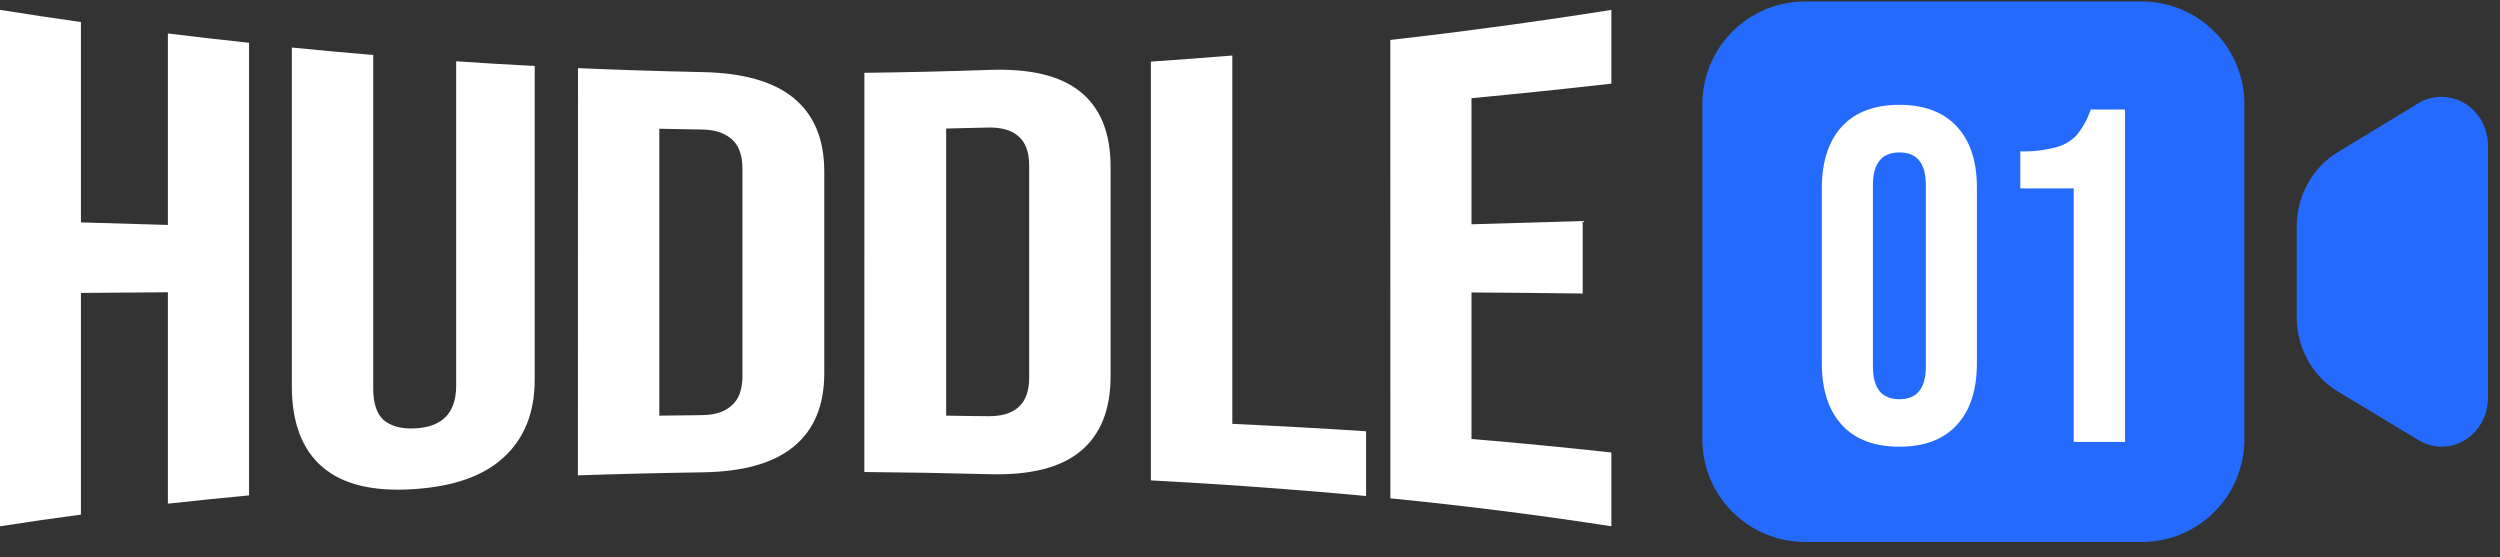
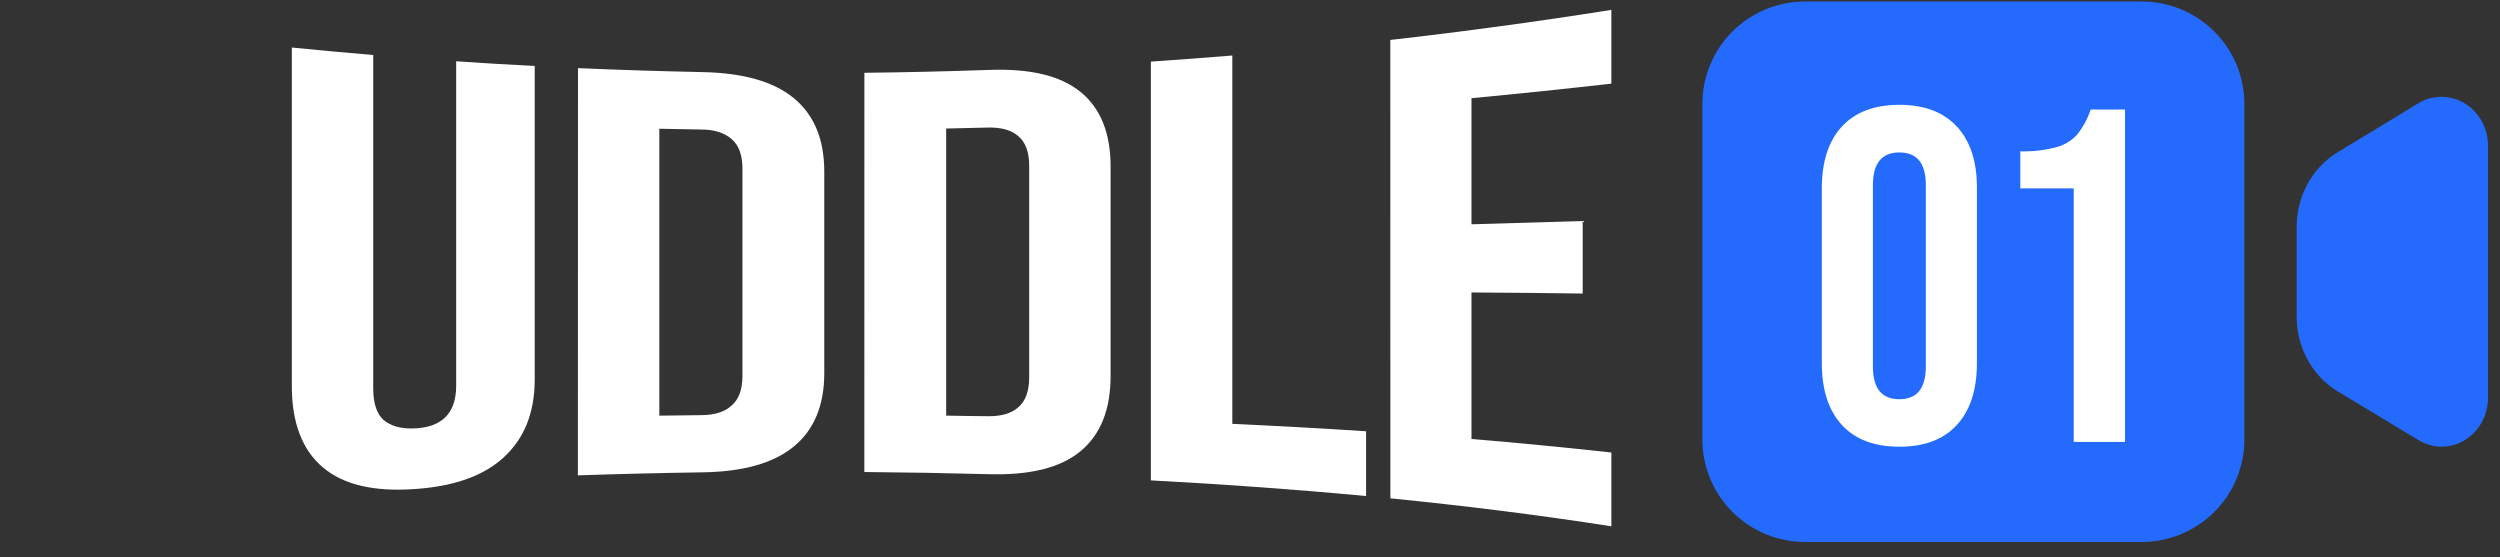
<svg xmlns="http://www.w3.org/2000/svg" width="148" height="33" viewBox="0 0 148 33" fill="none">
  <rect x="0" y="0" width="148" height="33" fill="#333333" stroke="none" />
-   <path d="M0 0.585C1.595 0.839 3.192 1.079 4.791 1.305V13.167C6.506 13.219 8.222 13.268 9.939 13.316C9.939 9.539 9.939 5.76 9.939 1.981C11.537 2.179 13.139 2.363 14.743 2.533C14.743 11.461 14.743 20.393 14.743 29.327C13.141 29.476 11.539 29.64 9.939 29.818V17.302C8.22 17.313 6.504 17.326 4.791 17.341V30.464C3.192 30.677 1.595 30.908 0 31.156V0.585Z" fill="white" />
  <path d="M24.457 28.958C22.12 29.107 20.341 28.701 19.116 27.672C17.891 26.643 17.277 25.013 17.277 22.881C17.277 16.192 17.277 9.503 17.277 2.814C18.881 2.974 20.487 3.122 22.095 3.256C22.095 9.836 22.095 16.416 22.095 22.997C22.095 23.872 22.3 24.494 22.709 24.864C23.146 25.232 23.759 25.397 24.549 25.361C25.34 25.328 25.932 25.112 26.347 24.718C26.762 24.323 27.005 23.7 27.005 22.85C27.005 16.443 27.005 10.036 27.005 3.628C28.554 3.736 30.106 3.827 31.655 3.904C31.655 10.089 31.655 16.275 31.655 22.461C31.655 24.431 31.041 25.959 29.81 27.085C28.579 28.21 26.797 28.812 24.457 28.958Z" fill="white" />
  <path d="M34.217 4.033C36.673 4.14 39.131 4.218 41.591 4.268C43.992 4.318 45.795 4.82 46.996 5.813C48.197 6.806 48.797 8.249 48.797 10.158C48.797 14.136 48.797 18.113 48.797 22.089C48.797 23.998 48.196 25.446 46.993 26.433C45.793 27.424 43.992 27.926 41.591 27.962C39.131 27.998 36.671 28.058 34.211 28.141C34.215 20.104 34.217 12.068 34.217 4.033ZM41.492 24.577C42.283 24.577 42.883 24.393 43.292 24.025C43.732 23.661 43.95 23.076 43.953 22.265C43.953 18.171 43.953 14.077 43.953 9.981C43.953 9.17 43.732 8.582 43.295 8.218C42.858 7.854 42.283 7.667 41.494 7.667L39.032 7.622V24.607L41.492 24.577Z" fill="white" />
  <path d="M51.172 4.31C53.63 4.282 56.089 4.225 58.549 4.139C60.95 4.05 62.748 4.464 63.949 5.427C65.149 6.39 65.747 7.871 65.747 9.857C65.747 13.991 65.747 18.129 65.747 22.271C65.747 24.261 65.147 25.746 63.949 26.726C62.751 27.706 60.95 28.139 58.549 28.072C56.091 28.006 53.631 27.963 51.169 27.943L51.172 4.31ZM58.469 24.638C59.26 24.653 59.861 24.481 60.27 24.122C60.709 23.754 60.928 23.162 60.928 22.346C60.928 18.169 60.928 13.993 60.928 9.819C60.928 8.995 60.709 8.405 60.27 8.05C59.861 7.694 59.26 7.532 58.472 7.551L56.013 7.609V24.605C56.832 24.616 57.65 24.638 58.469 24.638Z" fill="white" />
  <path d="M68.132 3.647C69.74 3.539 71.347 3.418 72.953 3.286C72.953 10.556 72.953 17.825 72.953 25.093C75.595 25.214 78.235 25.36 80.872 25.531V29.366C76.632 28.966 72.386 28.665 68.132 28.439C68.133 20.174 68.133 11.91 68.132 3.647Z" fill="white" />
  <path d="M82.307 2.365C86.677 1.868 91.039 1.275 95.393 0.585V4.952C92.627 5.265 89.867 5.552 87.112 5.813V13.278L93.695 13.085V17.377C91.504 17.348 89.31 17.326 87.112 17.314V25.989C89.878 26.219 92.638 26.486 95.393 26.789V31.156C91.039 30.478 86.68 29.937 82.31 29.501C82.31 20.455 82.309 11.409 82.307 2.365Z" fill="white" />
  <path d="M126.782 0.086H106.866C105.252 0.086 103.704 0.725 102.563 1.863C101.422 3.002 100.781 4.545 100.781 6.155V26.017C100.781 27.627 101.422 29.17 102.563 30.308C103.704 31.447 105.252 32.086 106.866 32.086H126.782C128.396 32.086 129.943 31.447 131.085 30.308C132.226 29.17 132.867 27.627 132.867 26.017V6.155C132.867 4.545 132.226 3.002 131.085 1.863C129.943 0.725 128.396 0.086 126.782 0.086V0.086Z" fill="#246BFD" />
  <path d="M143.91 5.807C143.63 5.867 143.365 5.979 143.127 6.138L138.383 9.018C137.64 9.473 137.029 10.116 136.613 10.88C136.186 11.661 135.962 12.537 135.963 13.427V18.756C135.963 19.648 136.187 20.525 136.616 21.308C137.034 22.075 137.648 22.718 138.395 23.173L143.174 26.053C143.484 26.243 143.829 26.368 144.189 26.42C144.548 26.469 144.912 26.444 145.26 26.345C145.611 26.244 145.939 26.073 146.222 25.843C146.51 25.607 146.749 25.318 146.925 24.991C147.165 24.543 147.291 24.042 147.29 23.534V8.61C147.289 8.177 147.195 7.75 147.014 7.358C146.834 6.971 146.572 6.629 146.245 6.356C145.924 6.089 145.545 5.9 145.138 5.804C144.734 5.708 144.313 5.709 143.91 5.807Z" fill="#246BFD" />
  <path d="M112.444 26.445C110.958 26.445 109.821 26.013 109.033 25.151C108.246 24.288 107.852 23.071 107.852 21.498V11.154C107.852 9.577 108.246 8.359 109.033 7.498C109.821 6.638 110.958 6.206 112.444 6.205C113.919 6.205 115.055 6.636 115.852 7.498C116.648 8.361 117.042 9.579 117.033 11.154V21.498C117.033 23.071 116.639 24.288 115.852 25.151C115.064 26.013 113.928 26.445 112.444 26.445ZM112.444 23.634C113.486 23.634 114.008 22.99 114.01 21.703V10.955C114.01 9.668 113.488 9.024 112.444 9.024C111.4 9.024 110.877 9.668 110.876 10.955V21.694C110.876 22.989 111.398 23.635 112.444 23.634Z" fill="white" />
  <path d="M122.764 11.153H119.603V8.96C120.297 8.98 120.99 8.904 121.664 8.734C122.15 8.617 122.592 8.363 122.939 8.003C123.305 7.552 123.586 7.037 123.768 6.486H125.802V26.163H122.764V11.153Z" fill="white" />
</svg>